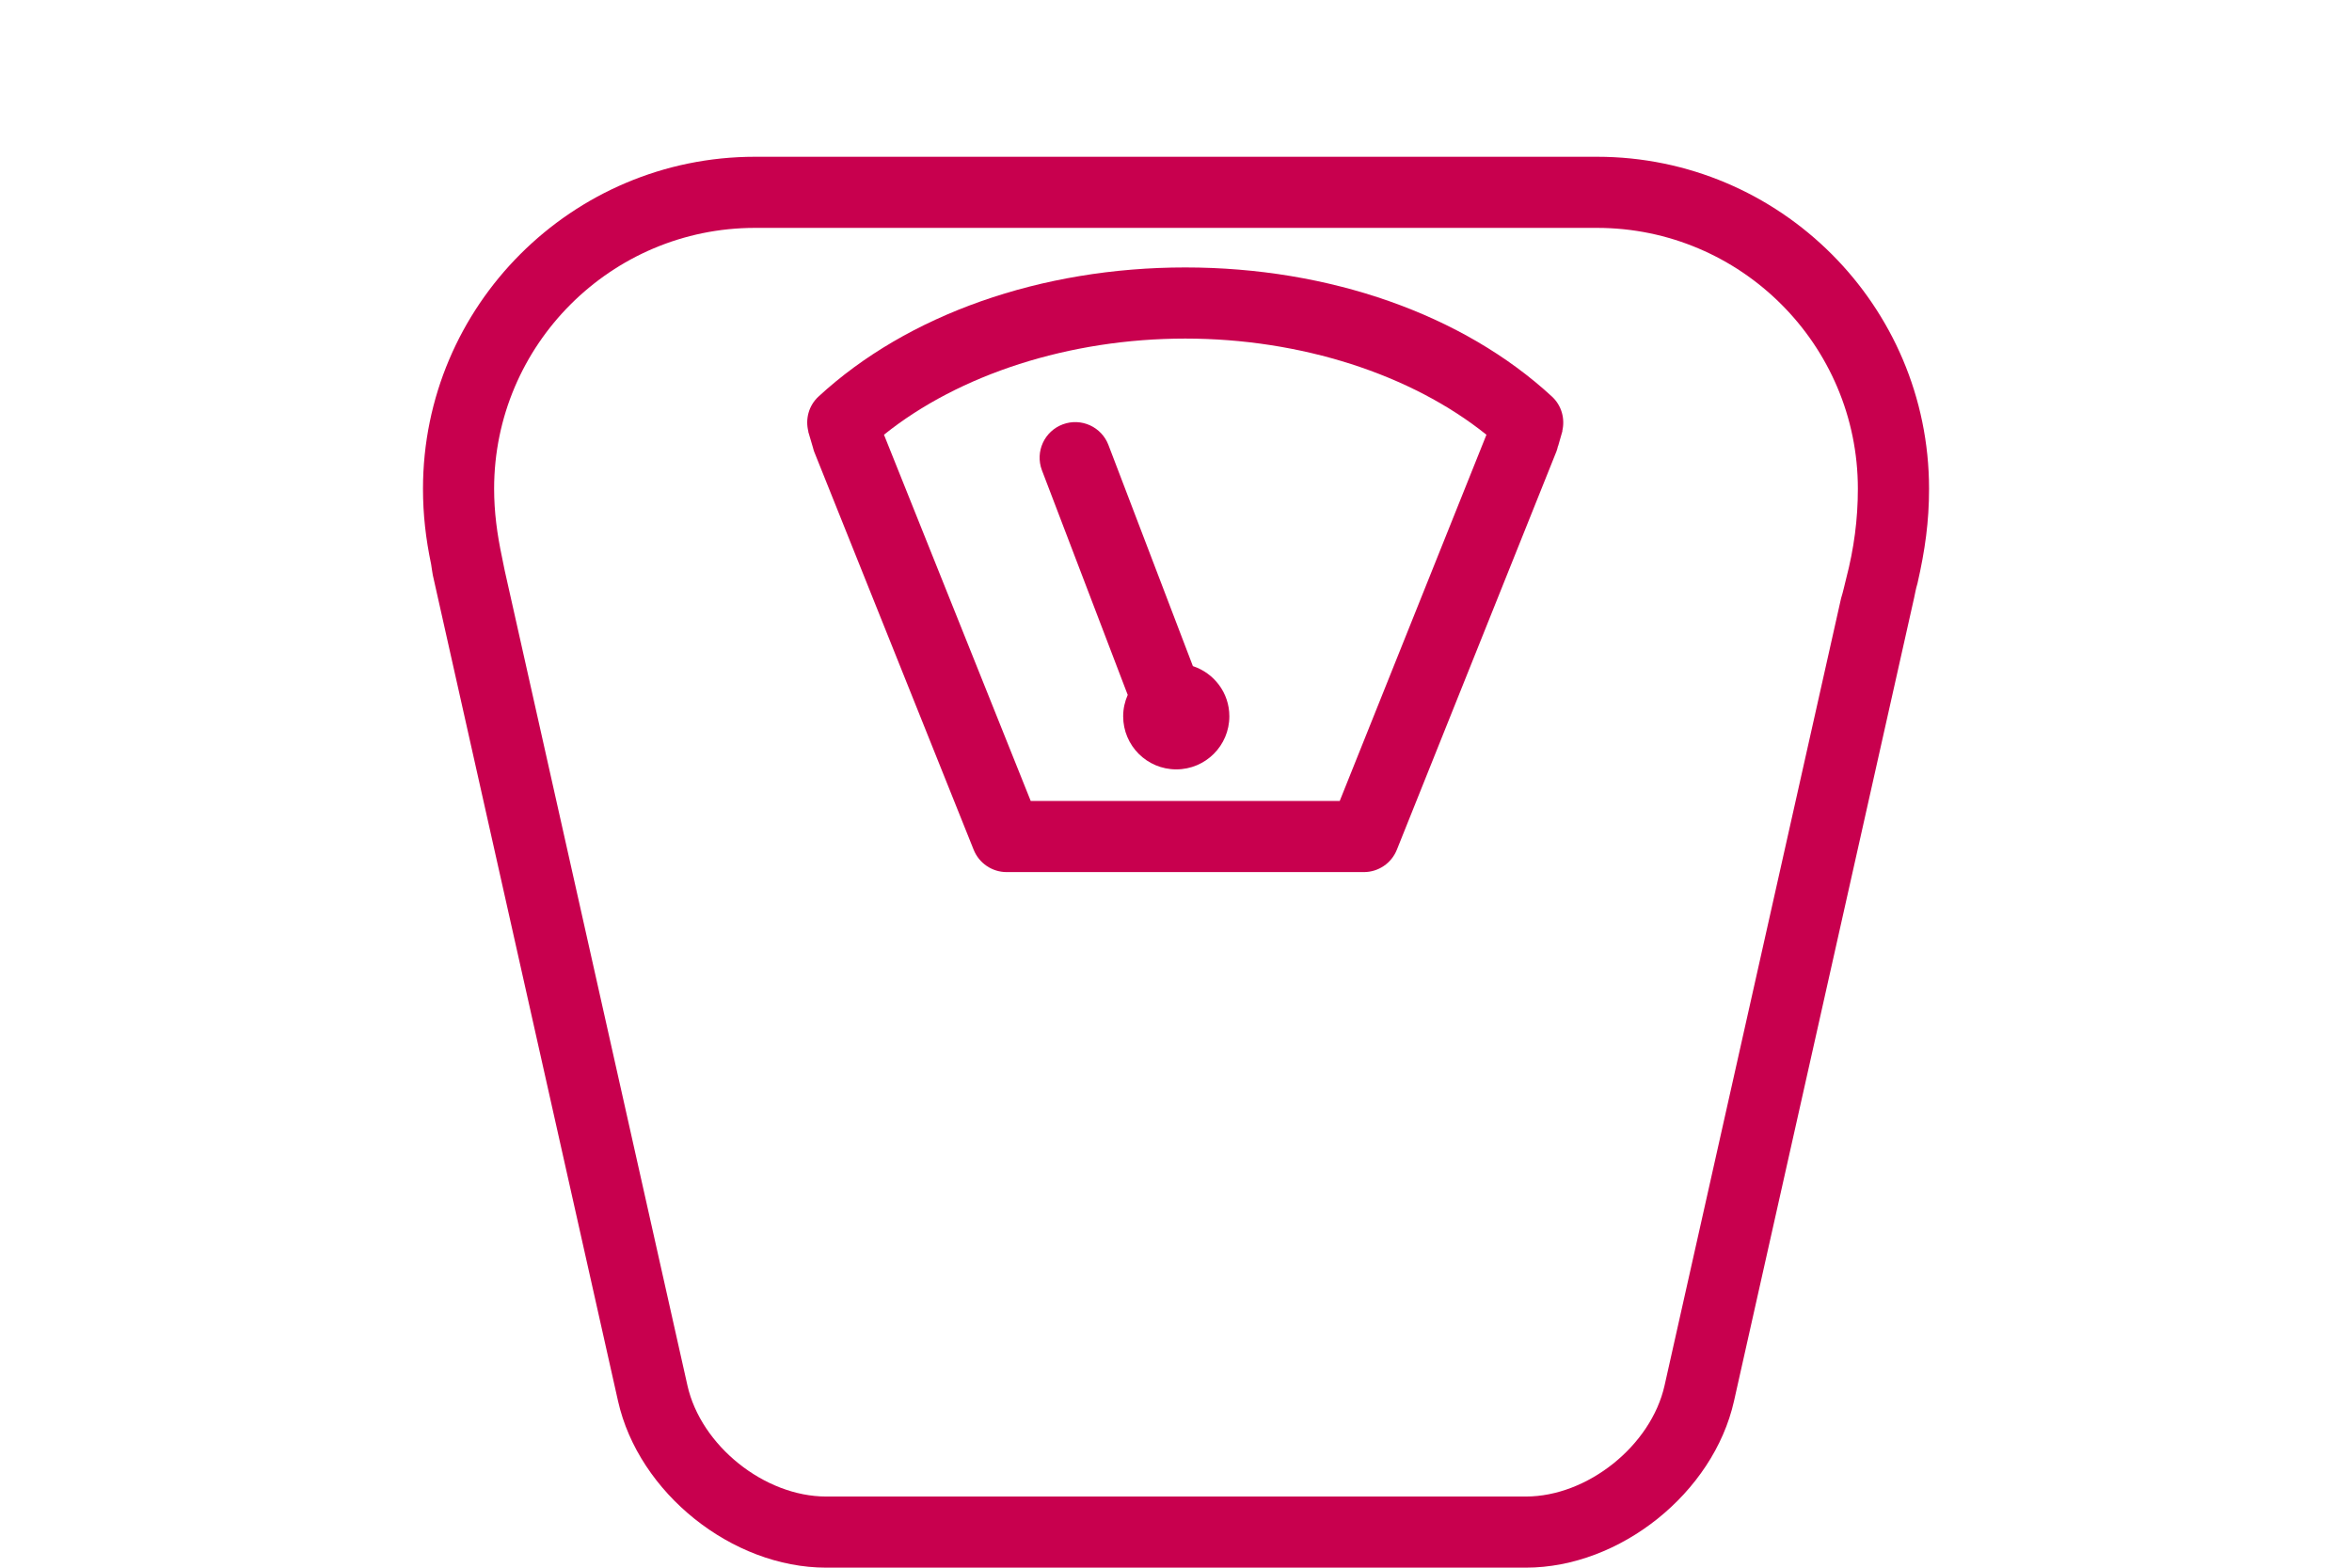
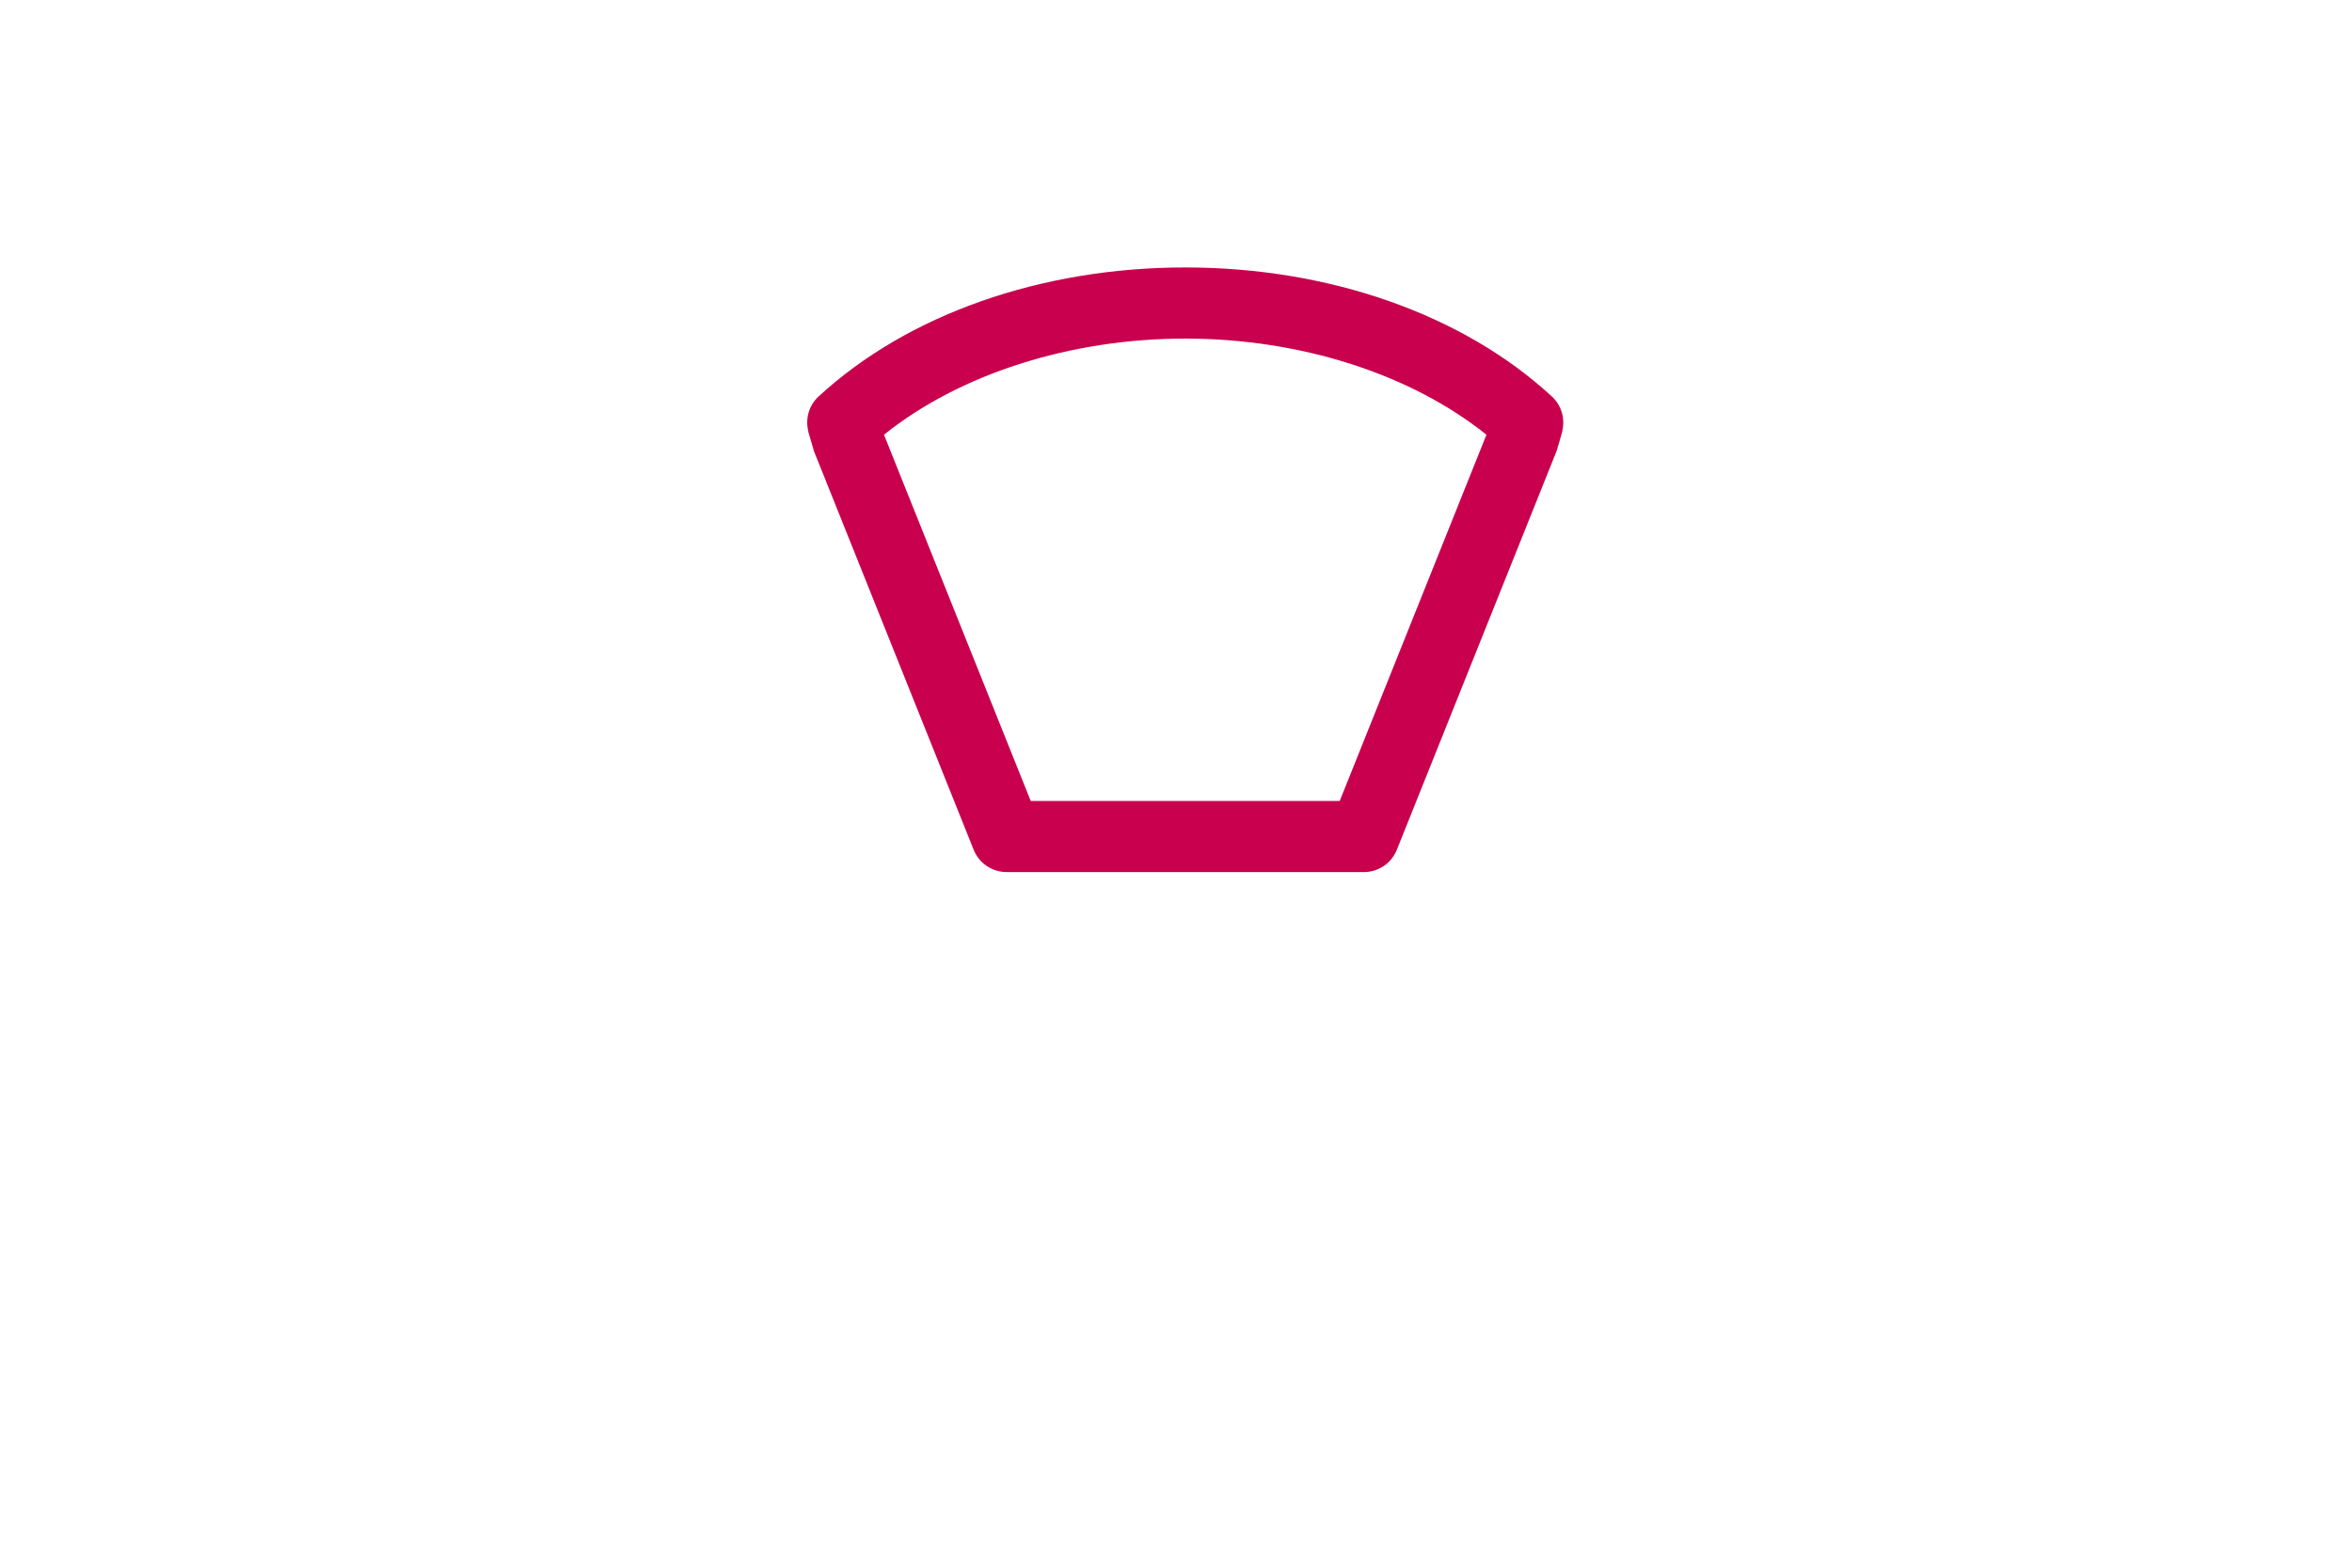
<svg xmlns="http://www.w3.org/2000/svg" version="1.1" id="Layer_1" x="0px" y="0px" viewBox="0 0 108 72" enable-background="new 0 0 108 72" xml:space="preserve">
-   <rect fill="#FFFFFF" width="108" height="72" />
  <g>
-     <path fill="#C8004E" d="M54.775,30.592l-3.872-10.14c-0.313-0.846-1.253-1.278-2.1-0.963c-0.846,0.314-1.277,1.254-0.963,2.1   l3.943,10.327c-0.133,0.301-0.209,0.632-0.209,0.982c0,1.347,1.091,2.438,2.438,2.438s2.438-1.091,2.438-2.438   C56.451,31.818,55.746,30.913,54.775,30.592z" />
    <path fill="#C8004E" d="M71.263,18.213c-4.08-3.769-10.218-5.93-16.839-5.93s-12.759,2.161-16.839,5.93   c-0.457,0.422-0.611,1.043-0.466,1.606l-0.007,0.002l0.214,0.723h0.001c0.017,0.064,0.03,0.129,0.055,0.192l7.327,18.291   c0.248,0.62,0.849,1.026,1.516,1.026h16.4c0.668,0,1.268-0.406,1.516-1.026l7.327-18.291c0.033-0.082,0.053-0.166,0.072-0.249   l0.006,0.001l0.199-0.694l-0.008,0.001C71.869,19.237,71.713,18.629,71.263,18.213z M61.518,36.786H47.329l-6.738-16.82   c3.449-2.77,8.518-4.416,13.832-4.416s10.384,1.646,13.832,4.417L61.518,36.786z" />
-     <path fill="#C8004E" d="M73.331,7.2H34.67c-8.407,0-15.247,6.84-15.247,15.247c0,1.189,0.128,2.296,0.374,3.471   c0.026,0.144,0.047,0.358,0.079,0.503l8.503,37.925c0.946,4.22,5.233,7.652,9.558,7.652h32.128c4.324,0,8.612-3.433,9.558-7.652   l8.27-36.888c0.042-0.188,0.08-0.424,0.153-0.657c0.35-1.538,0.533-2.837,0.533-4.355C88.578,14.04,81.738,7.2,73.331,7.2z    M84.776,26.561c-0.082,0.314-0.133,0.587-0.237,0.918l-8.105,36.153c-0.62,2.764-3.537,5.1-6.37,5.1H37.936   c-2.833,0-5.75-2.336-6.37-5.1l-8.392-37.434c-0.042-0.2-0.082-0.417-0.123-0.607c-0.224-1.055-0.362-2.072-0.362-3.145   c0-6.606,5.374-11.98,11.98-11.98H73.33c6.606,0,11.98,5.374,11.98,11.98C85.31,23.853,85.132,25.191,84.776,26.561z" />
  </g>
</svg>